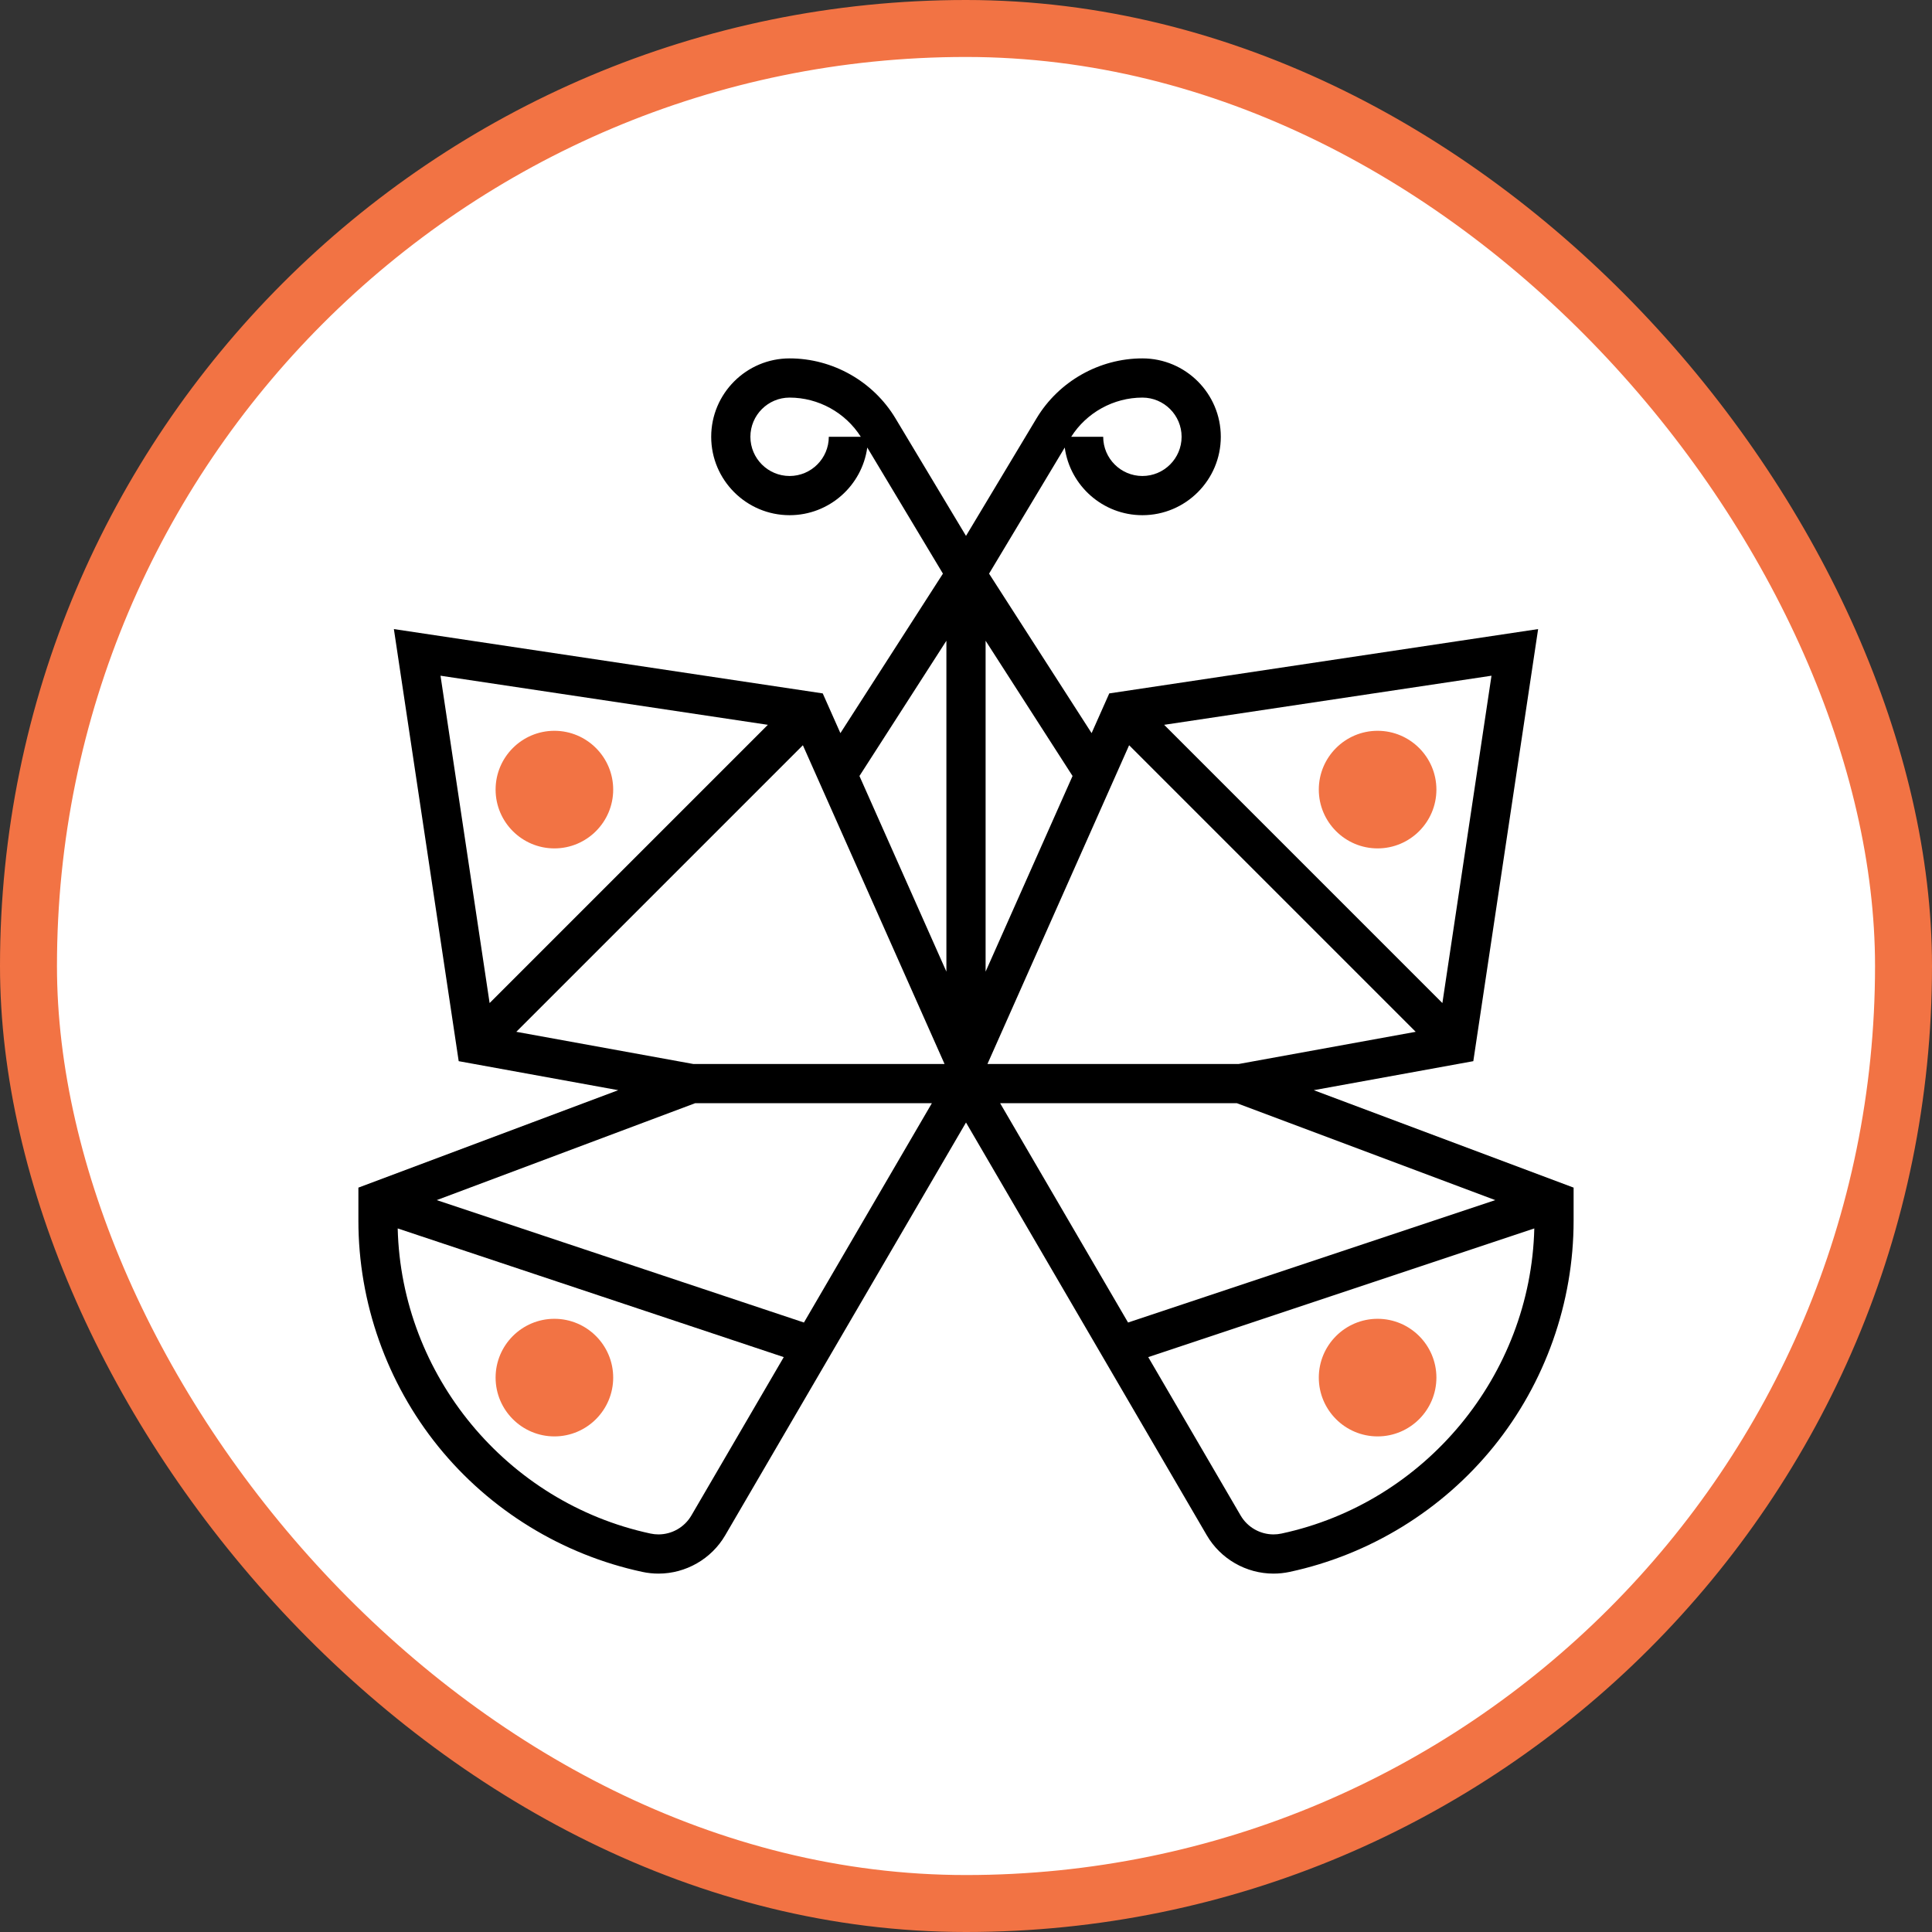
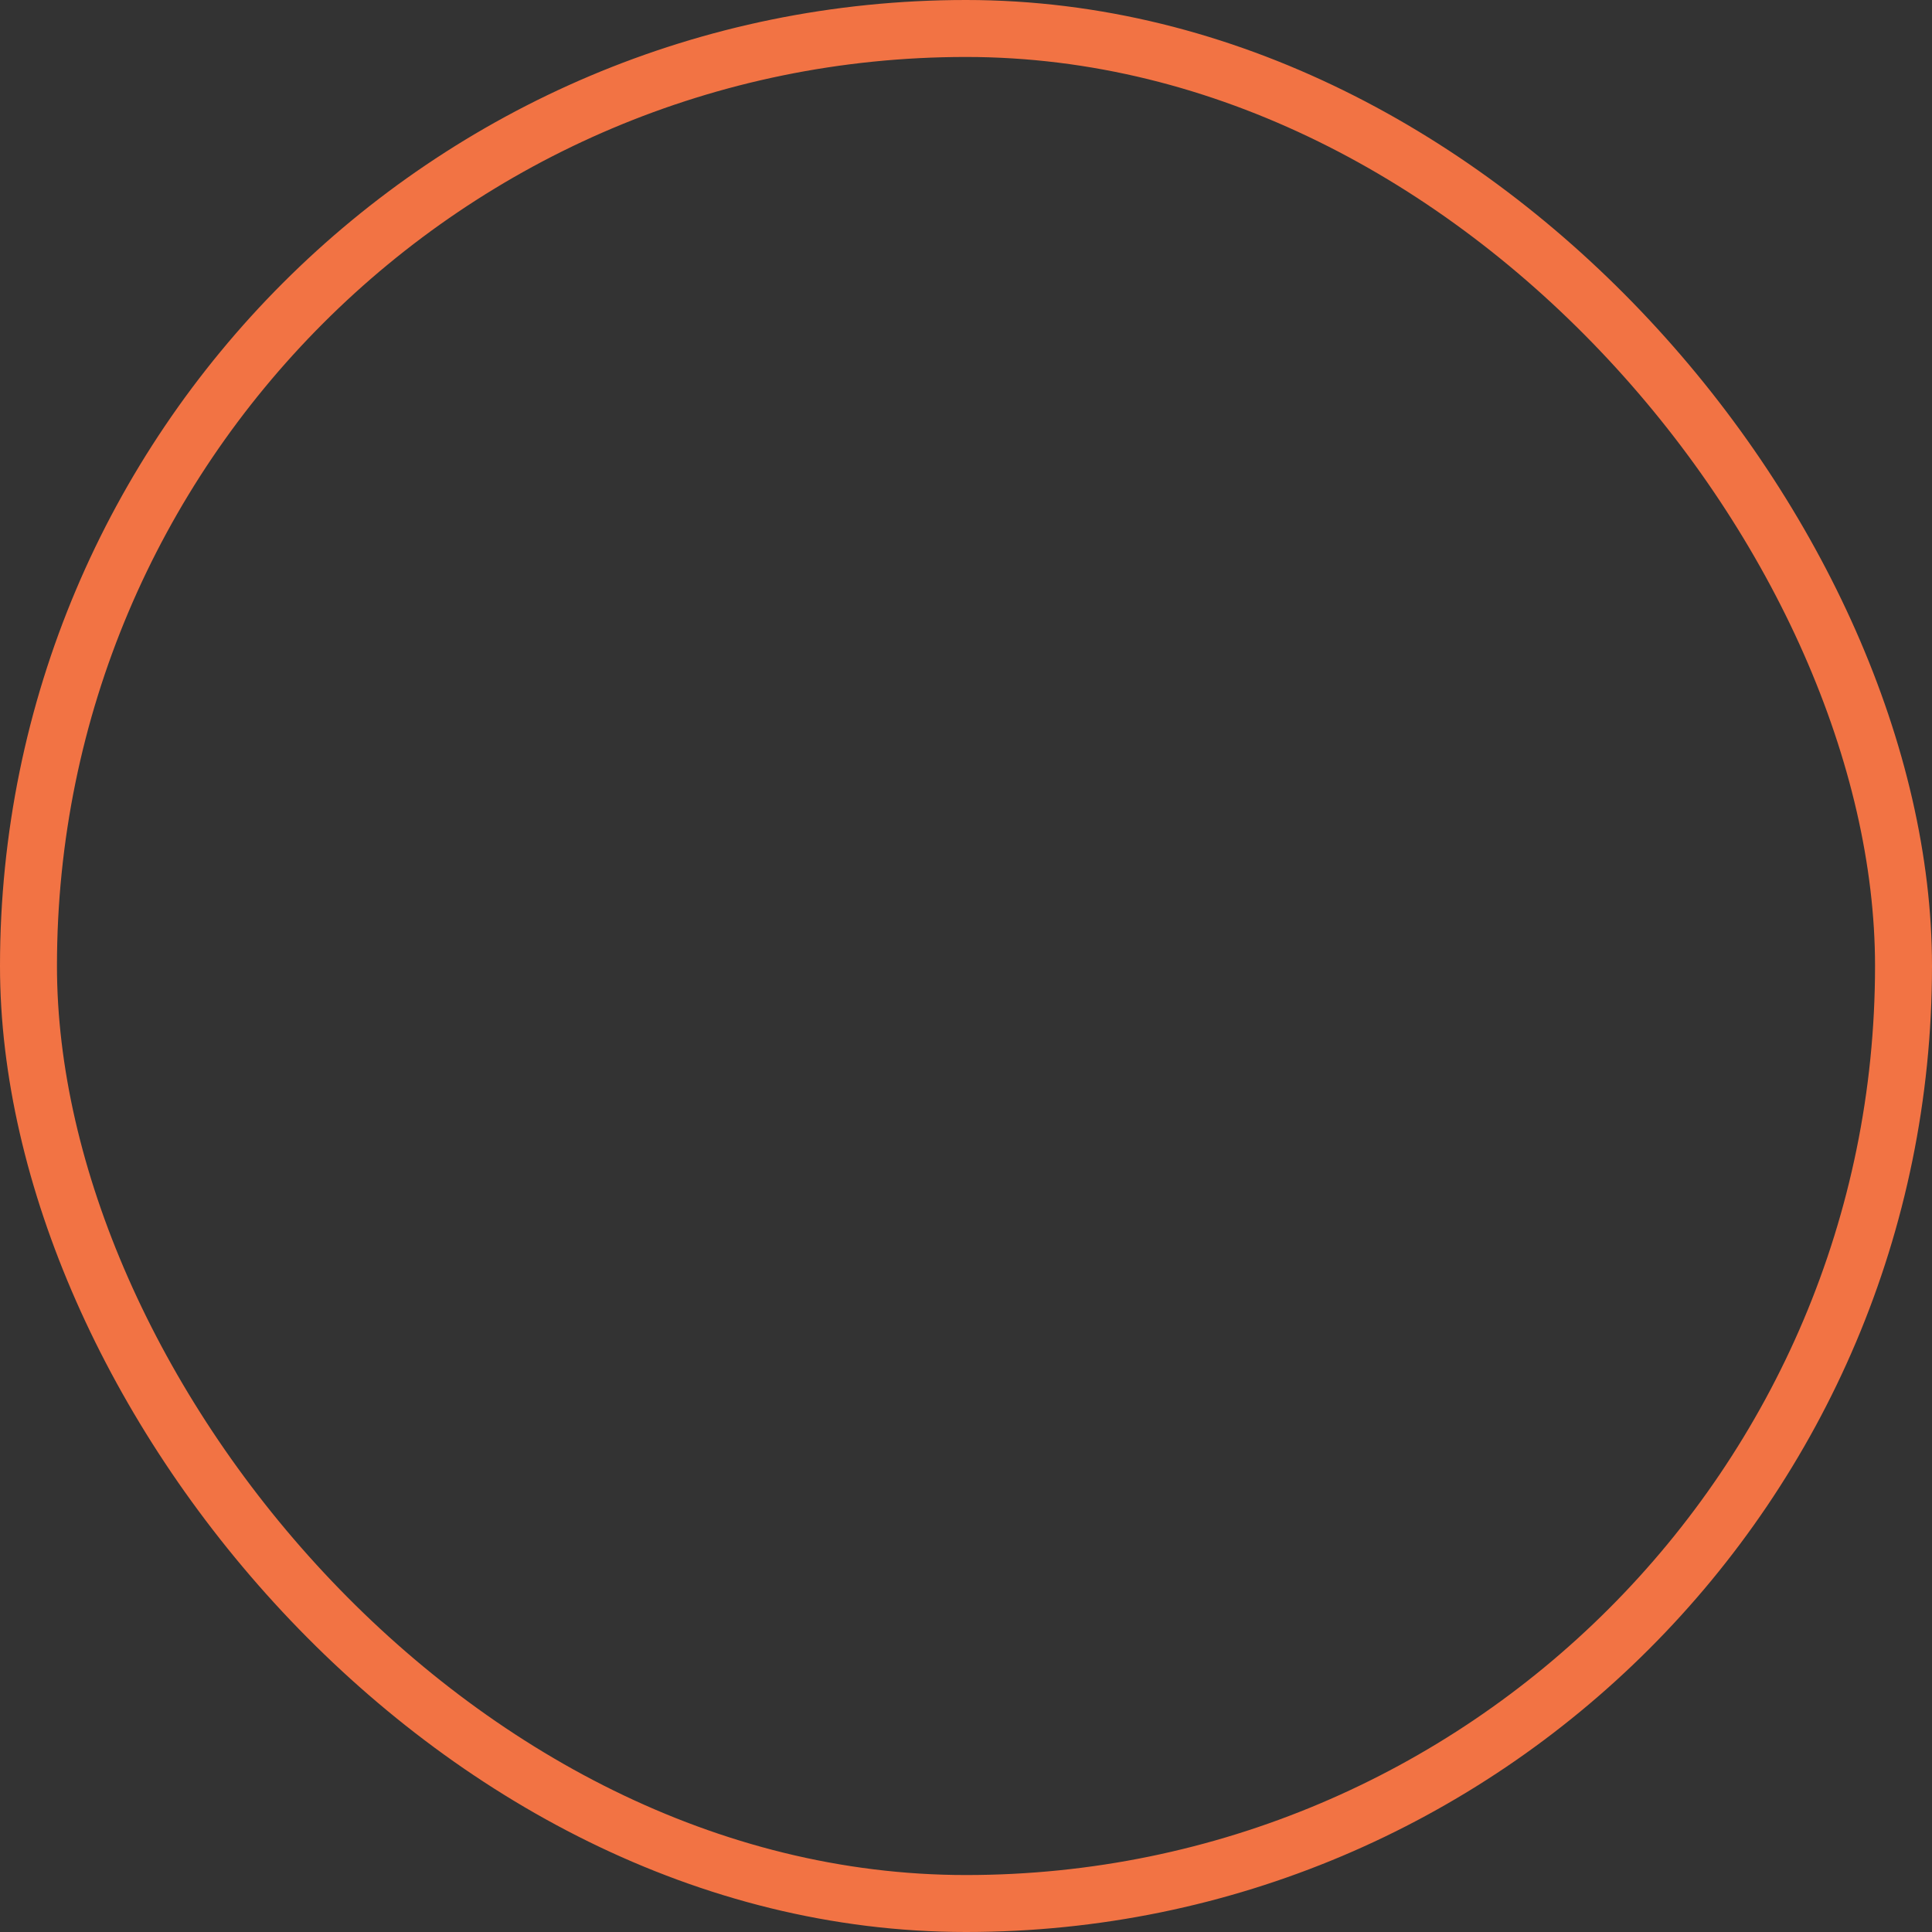
<svg xmlns="http://www.w3.org/2000/svg" width="814" height="814" viewBox="0 0 814 814" fill="none">
  <rect x="0" y="0" width="814" height="814" fill="#333333" stroke="none" />
-   <rect x="12" y="12" width="790" height="790" rx="395" fill="white" />
  <rect x="12" y="12" width="790" height="790" rx="395" stroke="#F27344" stroke-width="24" />
  <g clip-path="url(#clip0_2849_66)">
    <path d="M580.42 605.193C566.759 605.193 555.645 594.078 555.645 580.418C555.645 566.759 566.759 555.644 580.42 555.644C594.08 555.644 605.194 566.759 605.194 580.418C605.194 594.078 594.08 605.193 580.42 605.193ZM580.42 357.451C566.759 357.451 555.645 346.337 555.645 332.677C555.645 319.016 566.759 307.902 580.42 307.902C594.08 307.902 605.194 319.016 605.194 332.677C605.194 346.337 594.08 357.451 580.42 357.451ZM233.581 605.193C219.92 605.193 208.807 594.078 208.807 580.418C208.807 566.759 219.92 555.644 233.581 555.644C247.242 555.644 258.355 566.759 258.355 580.418C258.355 594.078 247.242 605.193 233.581 605.193ZM233.581 357.451C219.92 357.451 208.807 346.337 208.807 332.677C208.807 319.016 219.92 307.902 233.581 307.902C247.242 307.902 258.355 319.016 258.355 332.677C258.355 346.337 247.242 357.451 233.581 357.451Z" fill="#F27344" />
-     <path d="M553.526 459.321L620.742 447.099L648.051 265.046L467.358 292.151L459.92 308.888L416.721 241.689L448.599 188.558C450.811 204.638 464.642 217.065 481.323 217.065C499.537 217.065 514.355 202.246 514.355 184.032C514.355 165.818 499.537 151 481.323 151C463.157 151 446.066 160.677 436.72 176.254L407 225.788L377.28 176.254C367.934 160.677 350.843 151 332.677 151C314.463 151 299.645 165.818 299.645 184.032C299.645 202.246 314.463 217.065 332.677 217.065C349.358 217.065 363.189 204.638 365.401 188.557L397.279 241.688L354.08 308.887L346.642 292.15L165.95 265.047L193.259 447.1L260.475 459.322L151 500.375V514.301C151 548.815 162.949 582.603 184.646 609.442C206.345 636.282 236.879 655.046 270.623 662.277C272.86 662.757 275.154 663 277.443 663C288.97 663 299.738 656.816 305.547 646.859L407 472.938L508.453 646.859C514.262 656.816 525.03 663 536.557 663C538.846 663 541.14 662.757 543.374 662.277C577.12 655.046 607.654 636.282 629.352 609.442C651.051 582.603 663 548.815 663 514.301V500.375L553.526 459.321ZM481.323 167.516C490.429 167.516 497.839 174.926 497.839 184.032C497.839 193.139 490.429 200.548 481.323 200.548C472.216 200.548 464.806 193.139 464.806 184.032H451.325C457.792 173.823 469.207 167.516 481.323 167.516ZM349.194 184.032C349.194 193.139 341.784 200.548 332.677 200.548C323.571 200.548 316.161 193.139 316.161 184.032C316.161 174.926 323.571 167.516 332.677 167.516C344.793 167.516 356.208 173.823 362.675 184.032H349.194ZM596.468 434.727L521.868 448.29H416.036L475.728 313.986L596.468 434.727ZM607.713 422.615L490.481 305.383L628.402 284.695L607.713 422.615ZM415.258 409.376V269.955L451.894 326.945L415.258 409.376ZM398.742 269.955V409.375L362.106 326.944L398.742 269.955ZM185.598 284.695L323.519 305.383L206.287 422.615L185.598 284.695ZM291.28 638.536C289.865 640.951 287.844 642.954 285.417 644.348C282.99 645.742 280.241 646.478 277.442 646.484C276.316 646.484 275.187 646.364 274.085 646.128C213.403 633.124 169.075 579.359 167.559 517.57L330.217 571.789L291.28 638.536ZM338.719 557.212L183.999 505.639L292.885 464.806H392.623L338.719 557.212ZM292.132 448.29L217.532 434.727L338.272 313.986L397.964 448.29H392.623H292.132ZM521.115 464.806L630.001 505.639L475.281 557.212L421.377 464.806H521.115ZM539.911 646.128C538.809 646.364 537.684 646.484 536.557 646.484C533.758 646.478 531.009 645.742 528.582 644.348C526.155 642.954 524.134 640.951 522.719 638.536L483.783 571.789L646.441 517.57C644.925 579.359 600.597 633.124 539.911 646.128Z" fill="black" />
+     <path d="M553.526 459.321L620.742 447.099L648.051 265.046L467.358 292.151L459.92 308.888L416.721 241.689L448.599 188.558C450.811 204.638 464.642 217.065 481.323 217.065C499.537 217.065 514.355 202.246 514.355 184.032C514.355 165.818 499.537 151 481.323 151C463.157 151 446.066 160.677 436.72 176.254L407 225.788L377.28 176.254C367.934 160.677 350.843 151 332.677 151C314.463 151 299.645 165.818 299.645 184.032C299.645 202.246 314.463 217.065 332.677 217.065C349.358 217.065 363.189 204.638 365.401 188.557L397.279 241.688L354.08 308.887L346.642 292.15L165.95 265.047L193.259 447.1L260.475 459.322L151 500.375V514.301C151 548.815 162.949 582.603 184.646 609.442C206.345 636.282 236.879 655.046 270.623 662.277C272.86 662.757 275.154 663 277.443 663C288.97 663 299.738 656.816 305.547 646.859L407 472.938L508.453 646.859C514.262 656.816 525.03 663 536.557 663C538.846 663 541.14 662.757 543.374 662.277C577.12 655.046 607.654 636.282 629.352 609.442C651.051 582.603 663 548.815 663 514.301V500.375L553.526 459.321ZM481.323 167.516C490.429 167.516 497.839 174.926 497.839 184.032C497.839 193.139 490.429 200.548 481.323 200.548C472.216 200.548 464.806 193.139 464.806 184.032H451.325C457.792 173.823 469.207 167.516 481.323 167.516M349.194 184.032C349.194 193.139 341.784 200.548 332.677 200.548C323.571 200.548 316.161 193.139 316.161 184.032C316.161 174.926 323.571 167.516 332.677 167.516C344.793 167.516 356.208 173.823 362.675 184.032H349.194ZM596.468 434.727L521.868 448.29H416.036L475.728 313.986L596.468 434.727ZM607.713 422.615L490.481 305.383L628.402 284.695L607.713 422.615ZM415.258 409.376V269.955L451.894 326.945L415.258 409.376ZM398.742 269.955V409.375L362.106 326.944L398.742 269.955ZM185.598 284.695L323.519 305.383L206.287 422.615L185.598 284.695ZM291.28 638.536C289.865 640.951 287.844 642.954 285.417 644.348C282.99 645.742 280.241 646.478 277.442 646.484C276.316 646.484 275.187 646.364 274.085 646.128C213.403 633.124 169.075 579.359 167.559 517.57L330.217 571.789L291.28 638.536ZM338.719 557.212L183.999 505.639L292.885 464.806H392.623L338.719 557.212ZM292.132 448.29L217.532 434.727L338.272 313.986L397.964 448.29H392.623H292.132ZM521.115 464.806L630.001 505.639L475.281 557.212L421.377 464.806H521.115ZM539.911 646.128C538.809 646.364 537.684 646.484 536.557 646.484C533.758 646.478 531.009 645.742 528.582 644.348C526.155 642.954 524.134 640.951 522.719 638.536L483.783 571.789L646.441 517.57C644.925 579.359 600.597 633.124 539.911 646.128Z" fill="black" />
  </g>
  <defs>
    <clipPath id="clip0_2849_66">
-       <rect width="512" height="512" fill="white" transform="translate(151 151)" />
-     </clipPath>
+       </clipPath>
  </defs>
</svg>